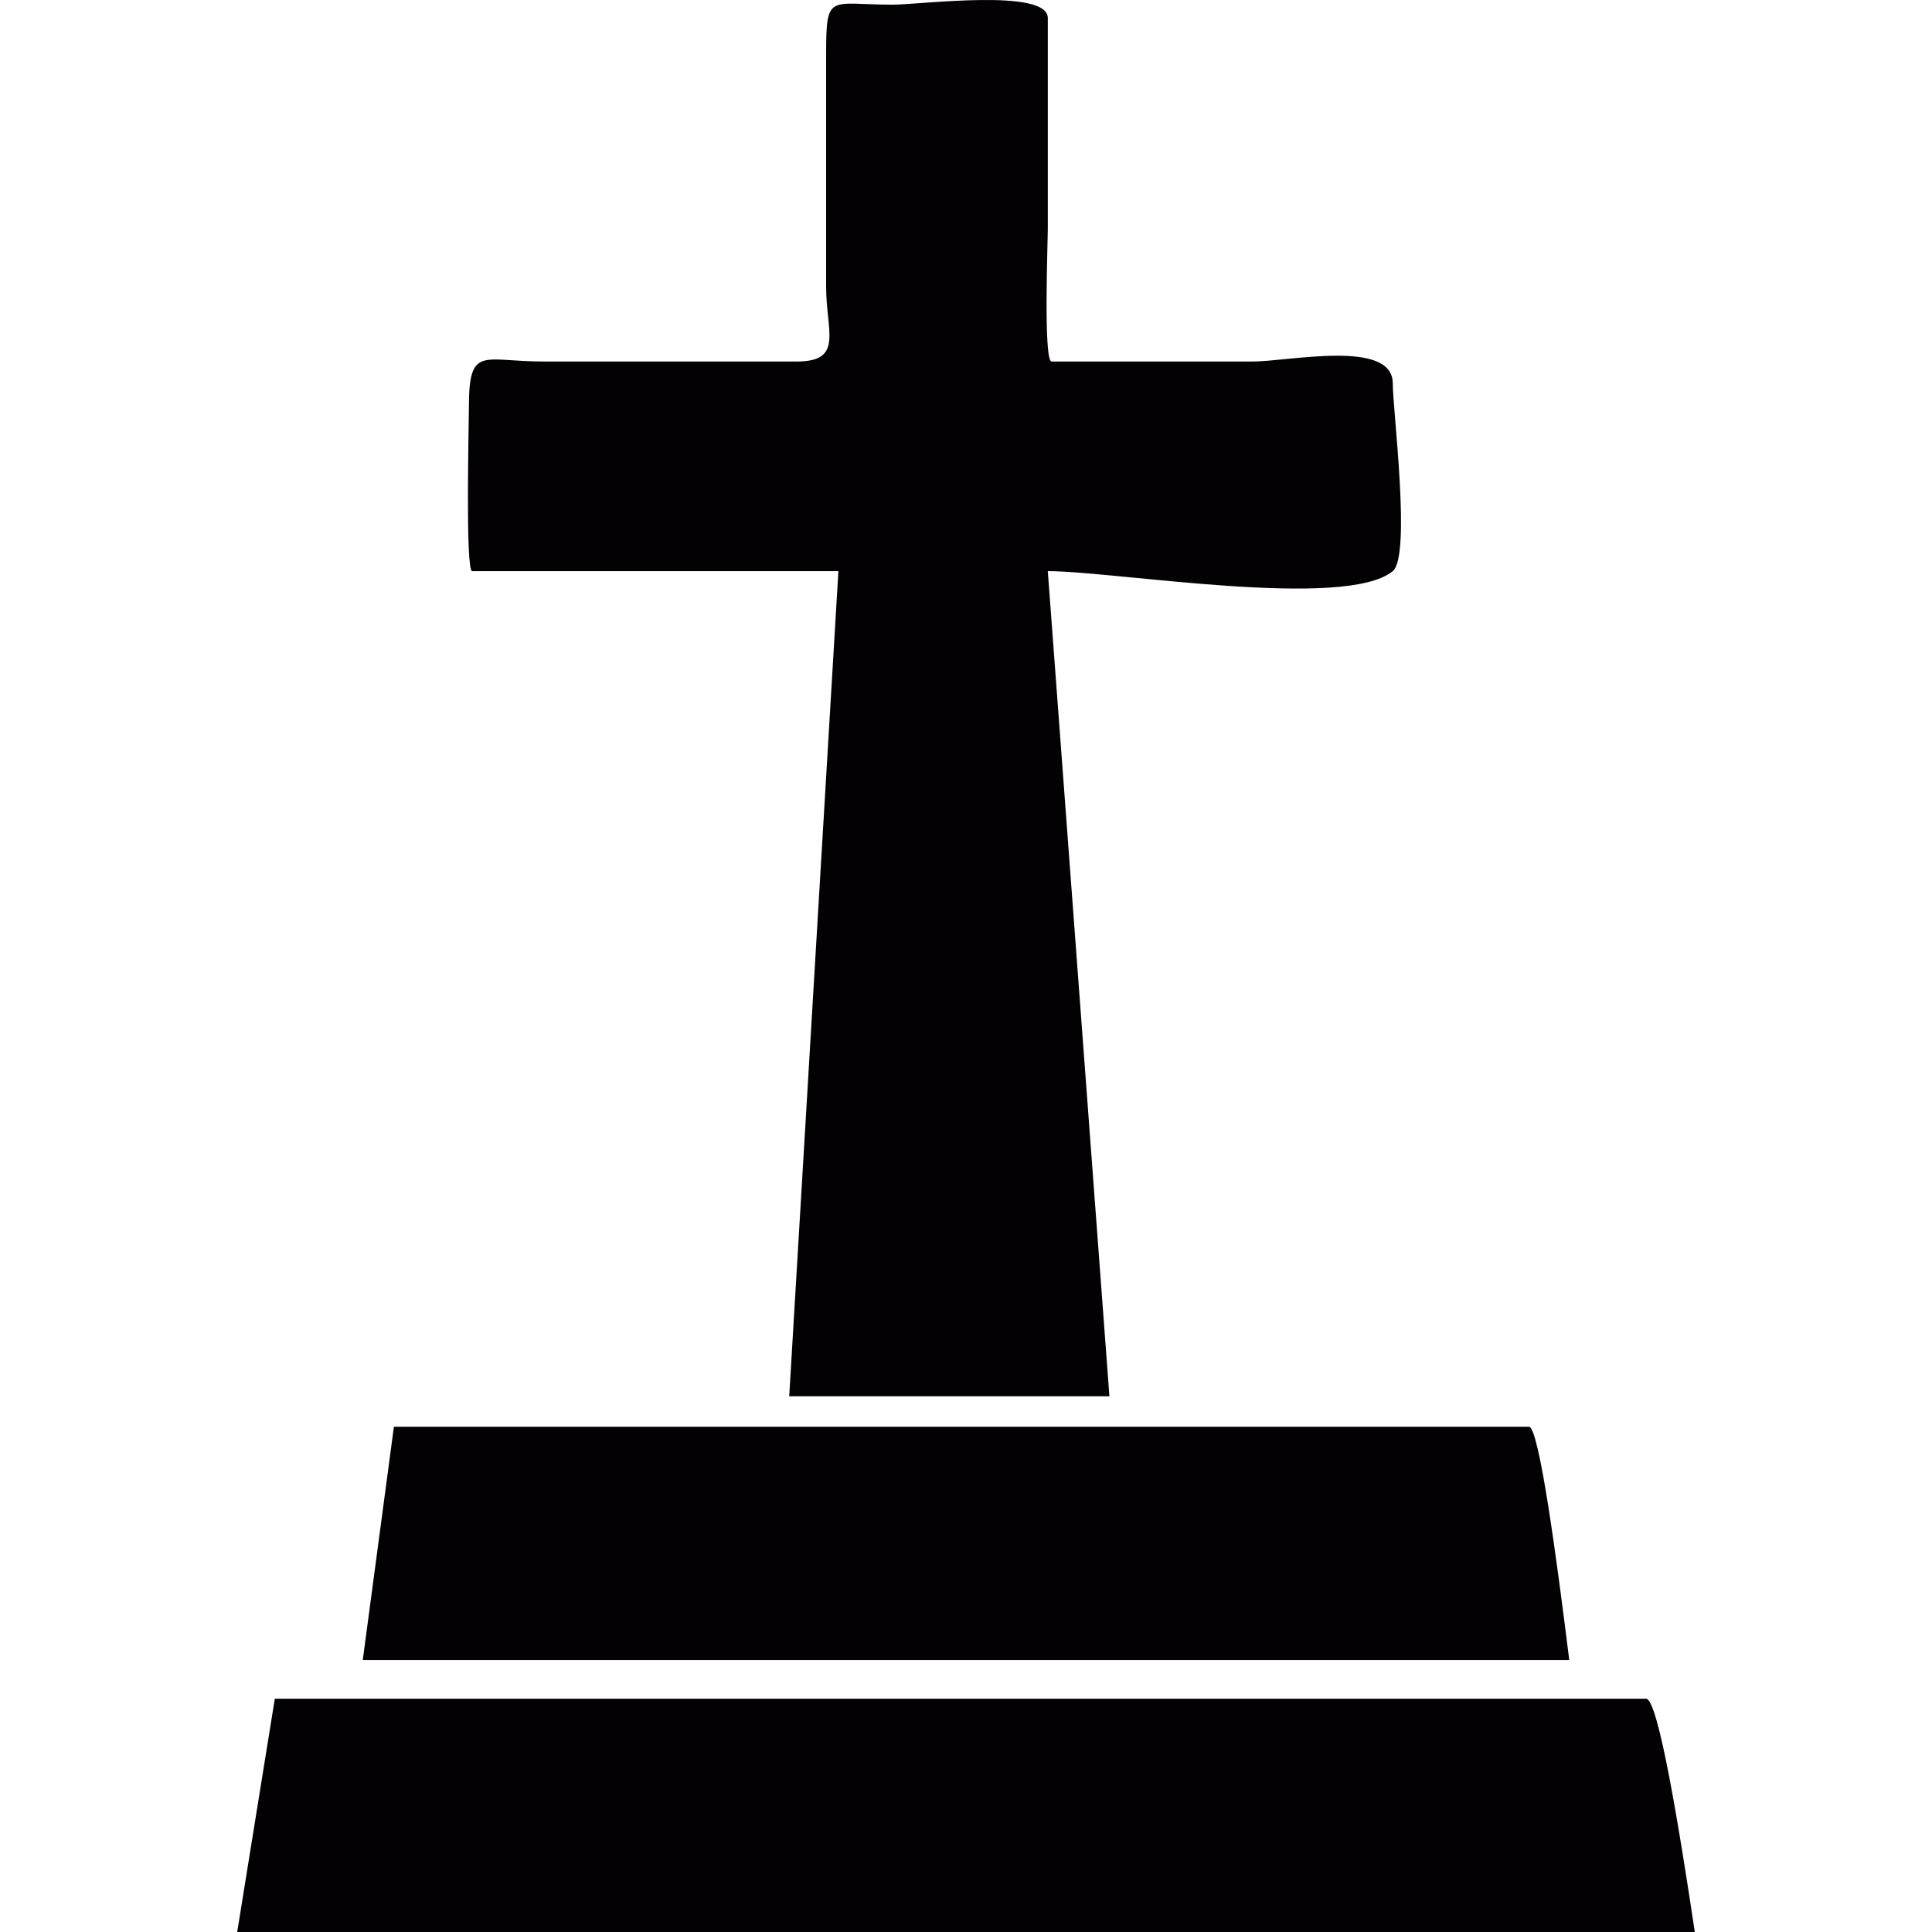
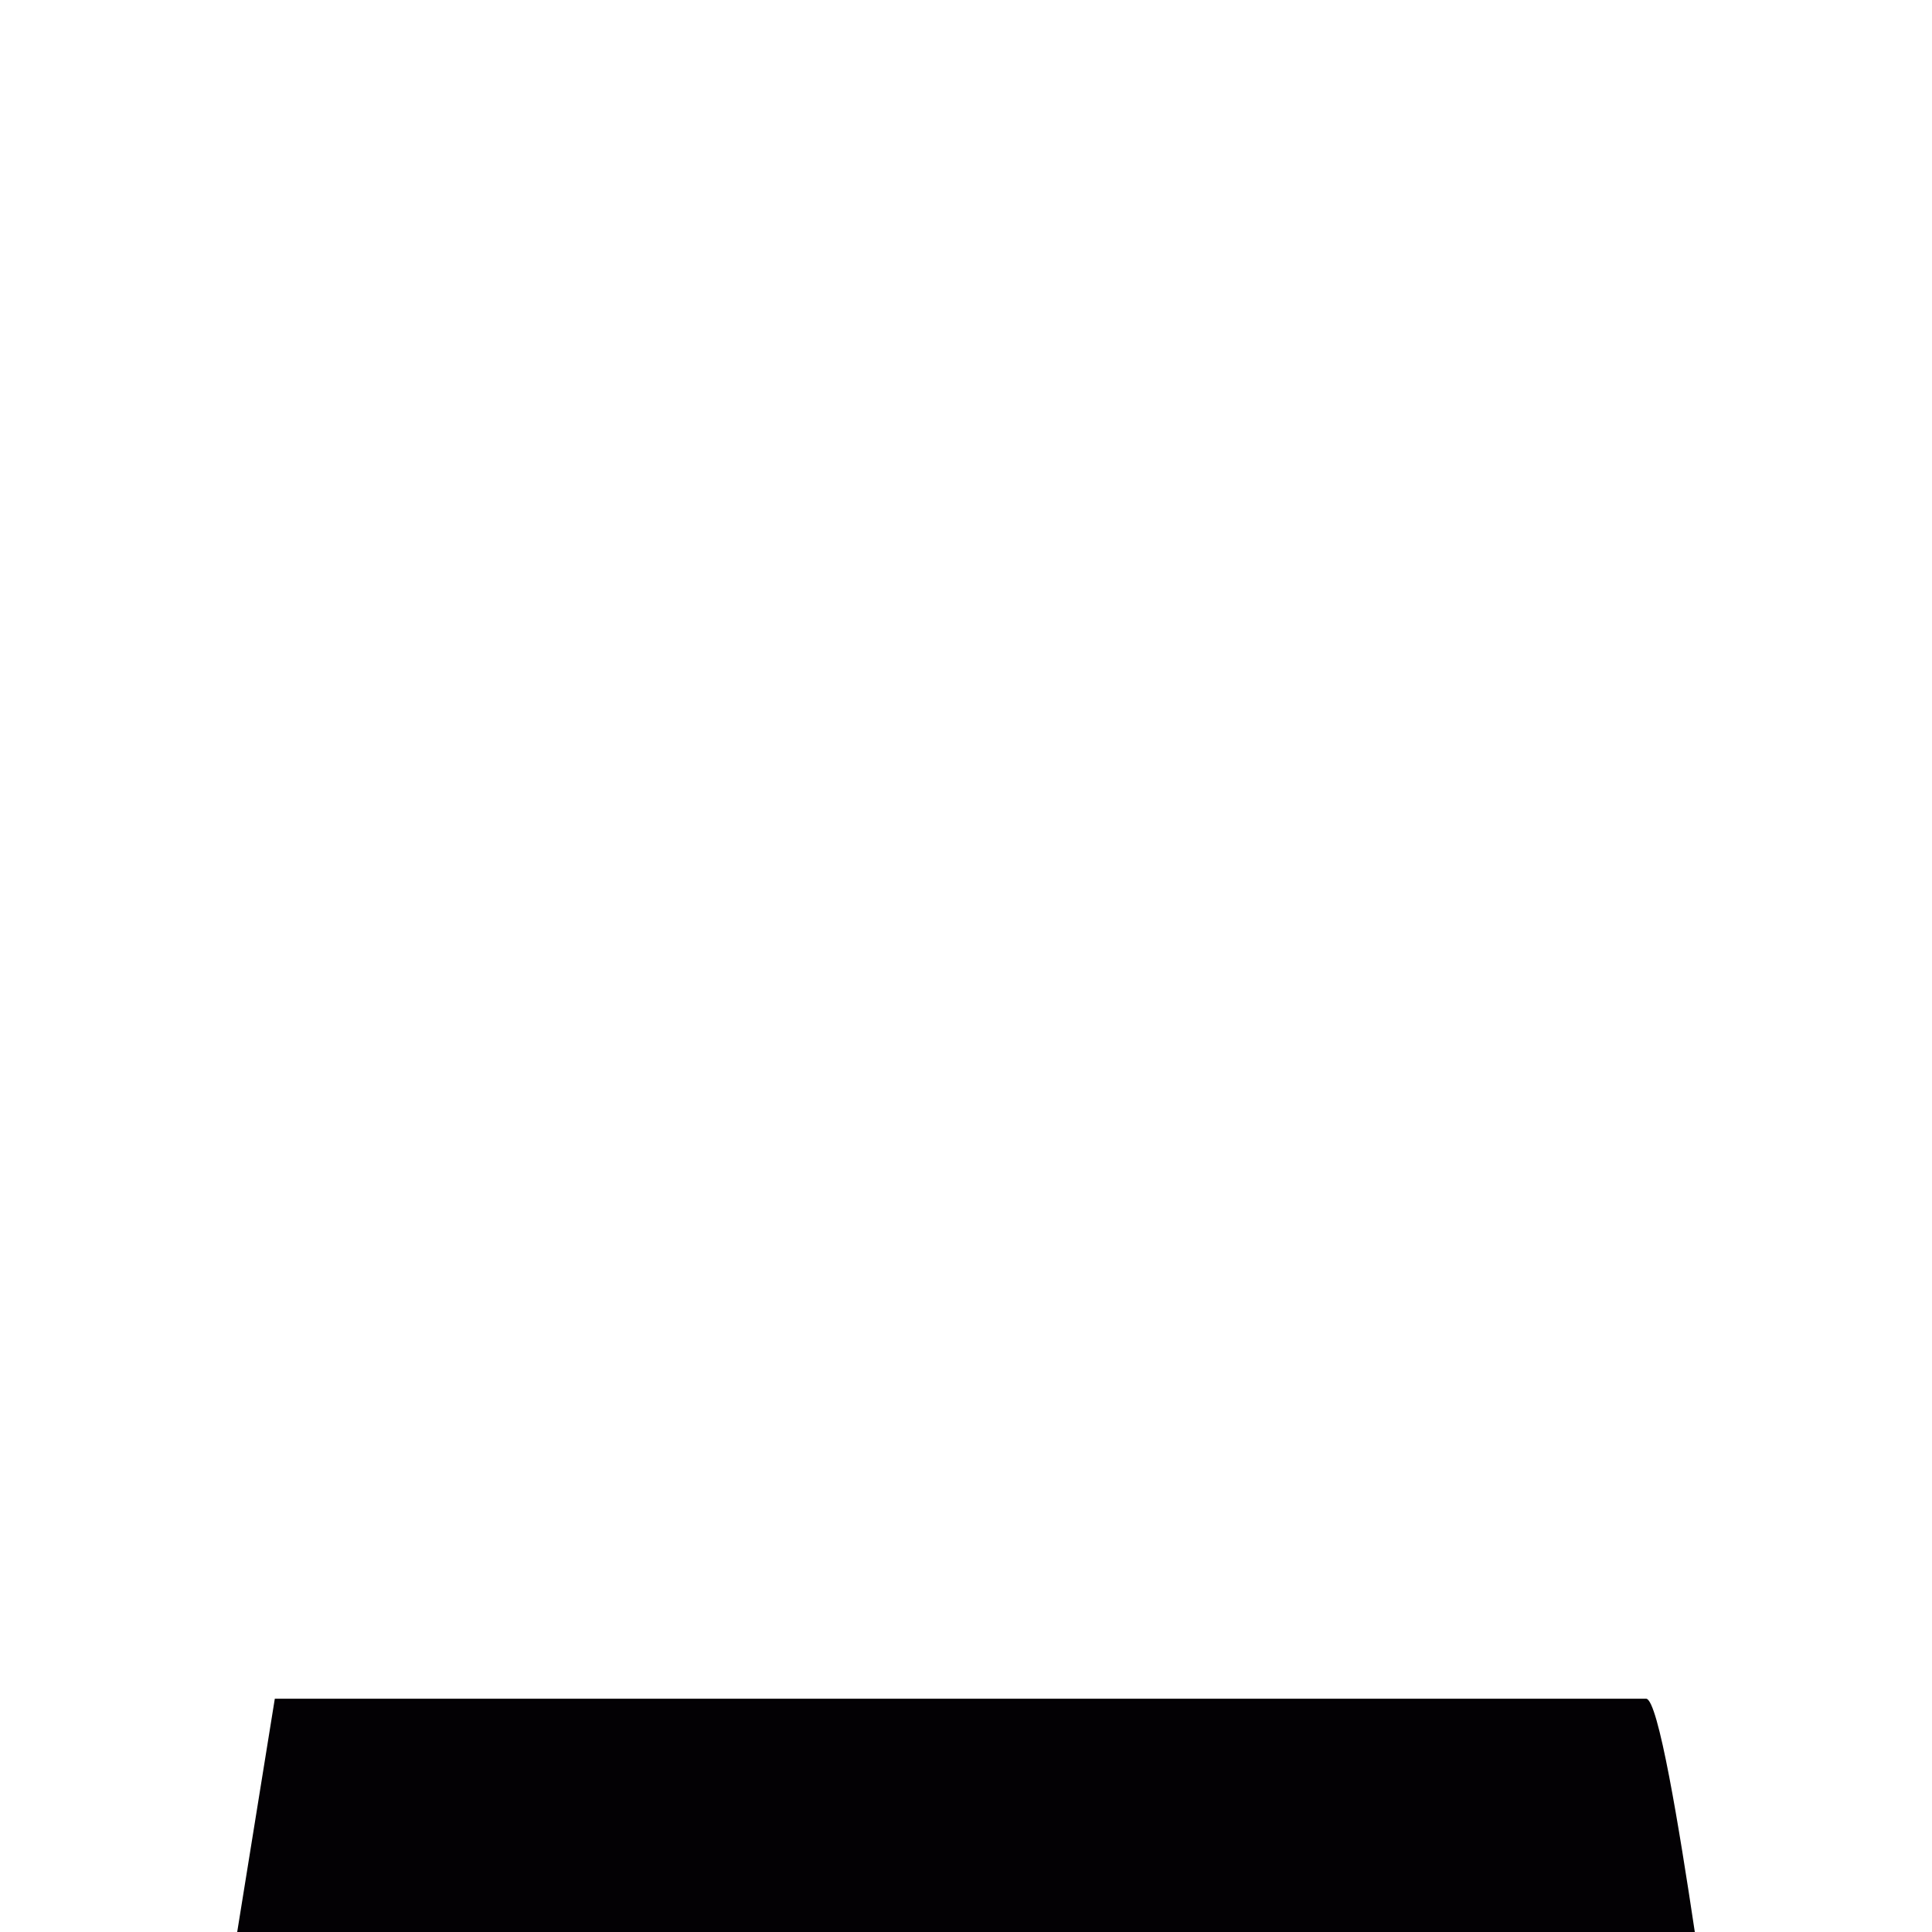
<svg xmlns="http://www.w3.org/2000/svg" height="800px" width="800px" version="1.1" id="Capa_1" viewBox="0 0 270.391 270.391" xml:space="preserve">
  <g>
-     <path style="fill:#030104;" d="M110.454,195.418h44.813l-8.623-115.487c9.285,0,41.658,5.492,48.279,0   c2.596-2.159,0-22.507,0-26.273c0-6.247-14.534-3.062-19.625-3.062c-9.381,0-18.747,0-28.119,0c-1.172,0-0.535-16.717-0.535-18.443   c0-9.878,0-19.76,0-29.622c0-4.234-17.869-1.877-21.704-1.877c-8.901,0-9.319-1.76-9.319,6.952c0,10.869,0,21.704,0,32.588   c0,6.231,2.504,10.402-4.127,10.402c-11.817,0-23.62,0-35.446,0c-8.487,0-10.422-2.334-10.422,6.363   c0,2.242-0.515,22.974,0.457,22.974c17.081,0,34.187,0,51.254,0C115.044,118.4,112.759,156.913,110.454,195.418L110.454,195.418z" />
-     <path style="fill:#030104;" d="M55.128,199.677c30.729,0,61.46,0,92.188,0c18.257,0,36.505,0,54.759,0c3.963,0,7.938,0,11.904,0   c1.401,0,3.84,18.117,5.645,32.65H50.77L55.128,199.677L55.128,199.677z" />
    <path style="fill:#030104;" d="M38.461,237.741c37.125,0,74.252,0,111.376,0c22.057,0,44.104,0,66.156,0c4.789,0,9.591,0,14.383,0   c1.693,0,4.641,18.117,6.819,32.65H33.197L38.461,237.741L38.461,237.741z" />
  </g>
</svg>